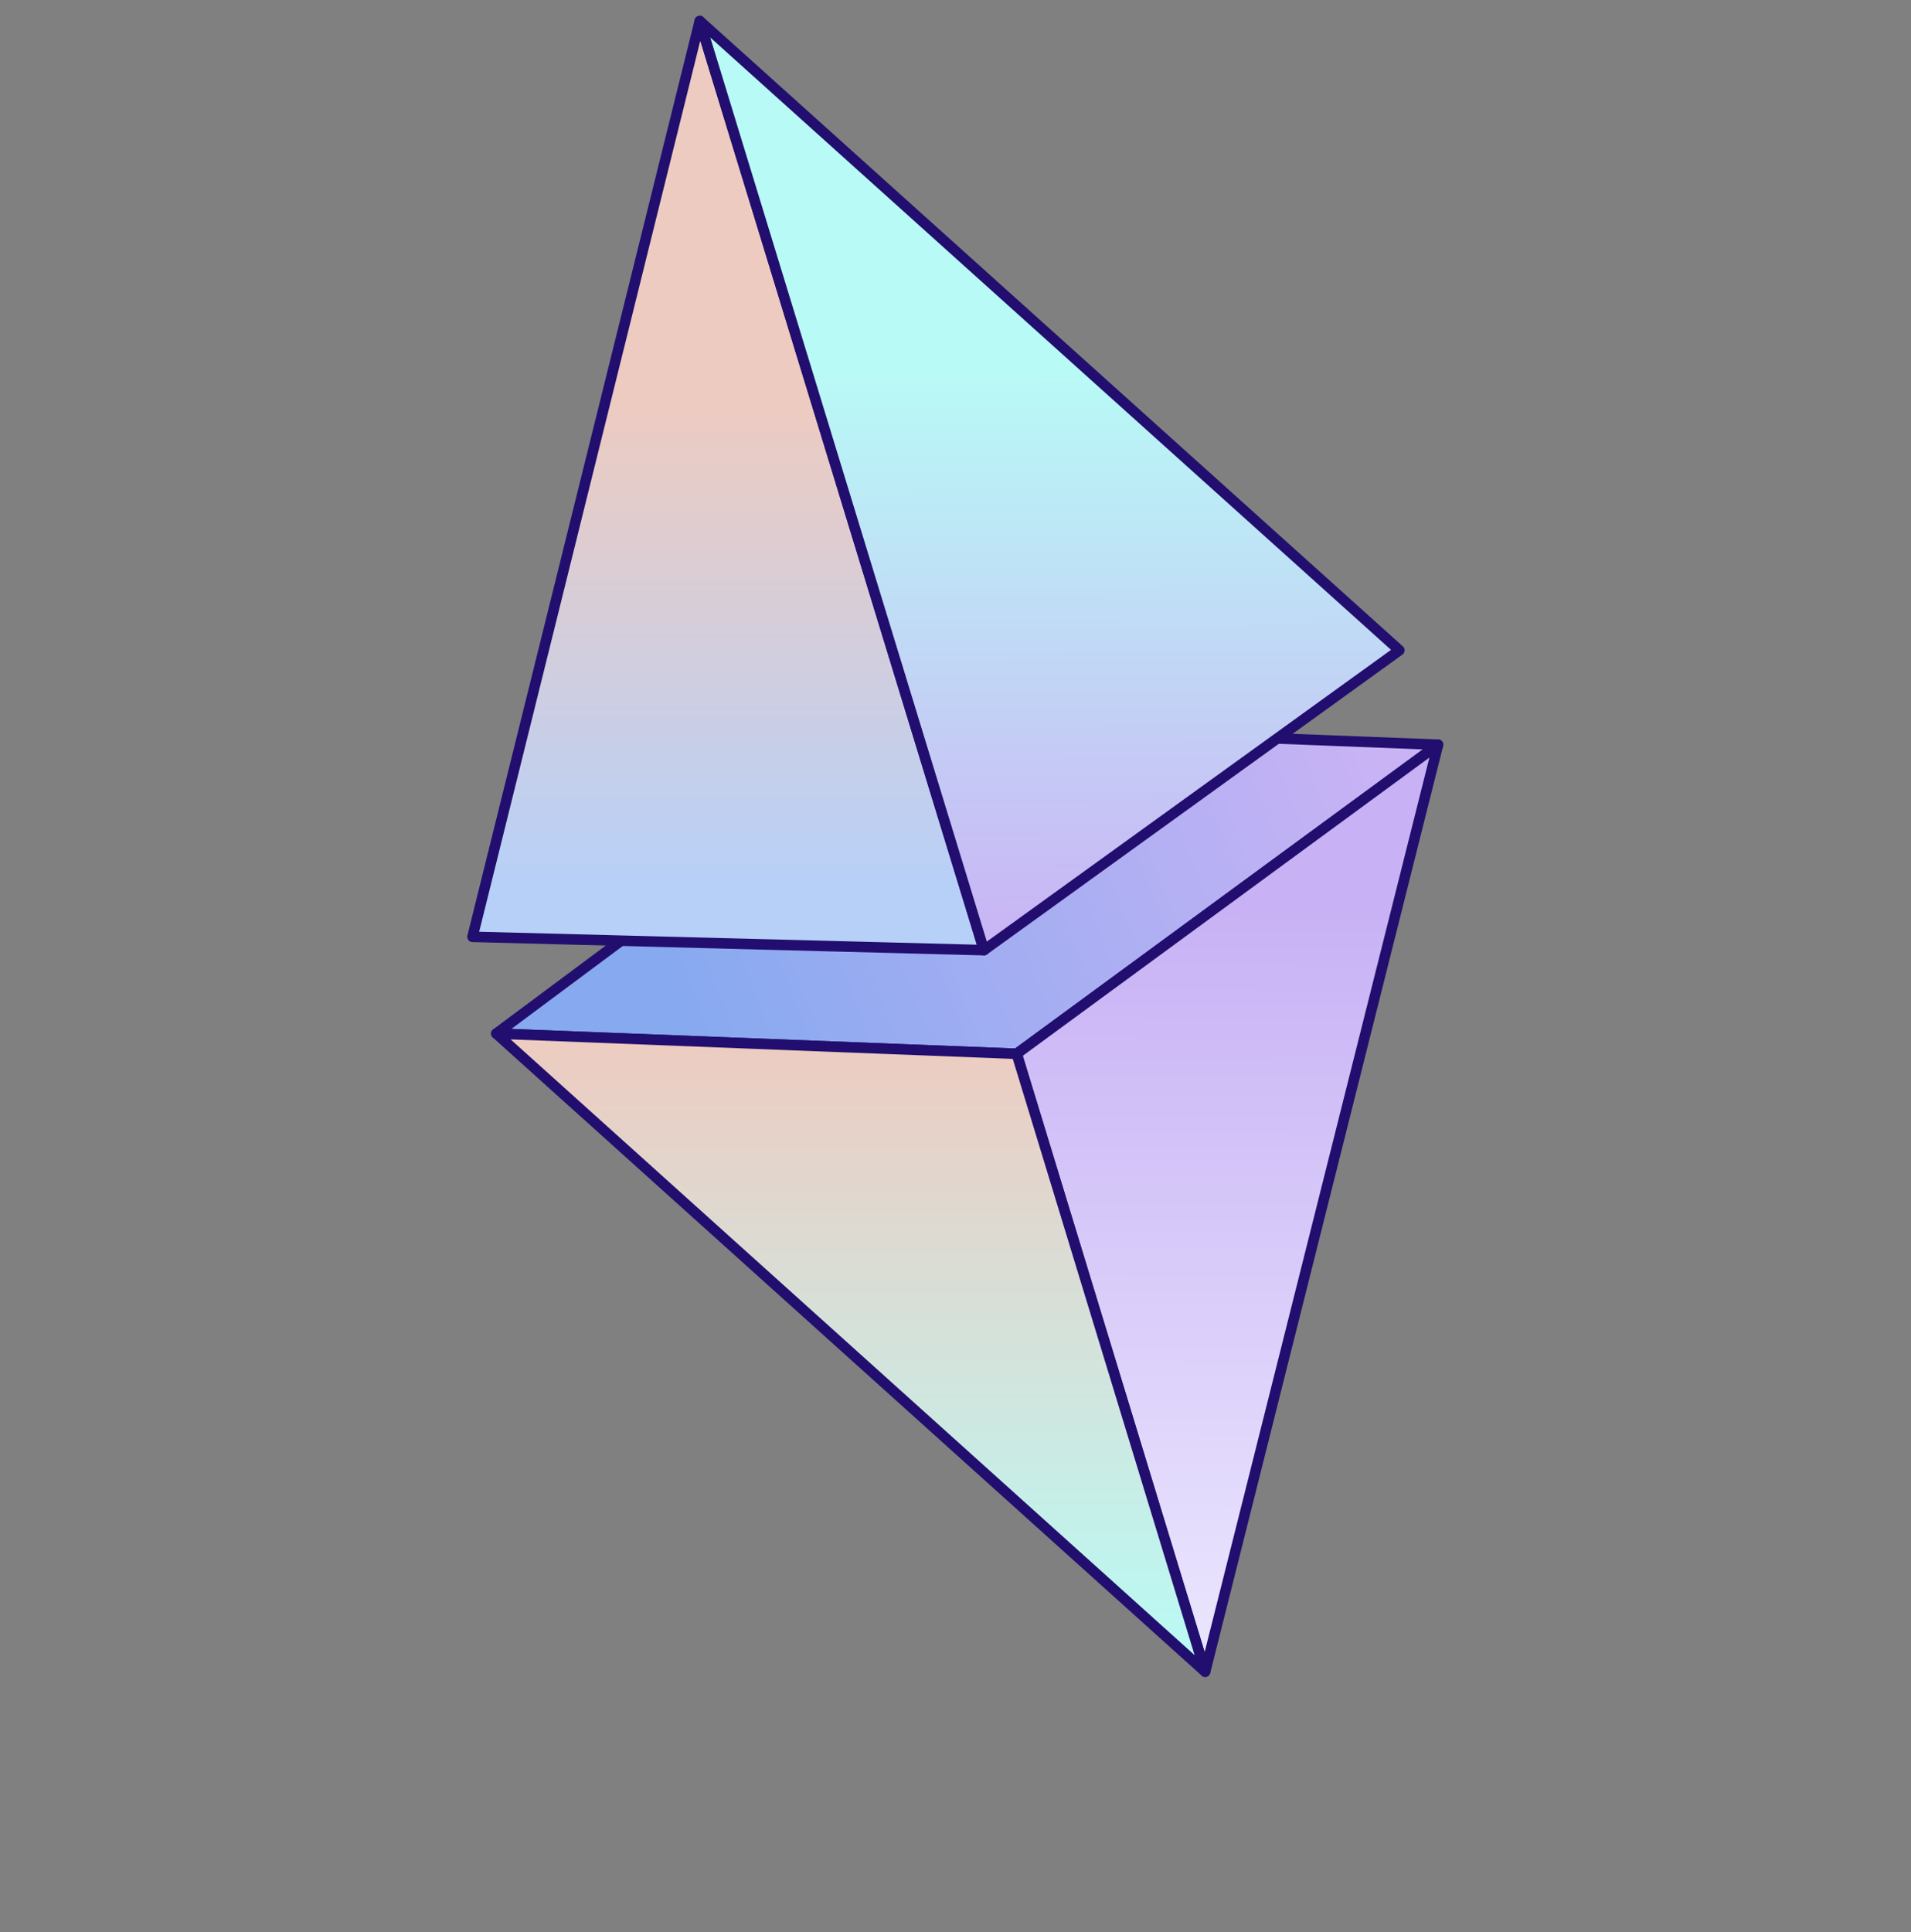
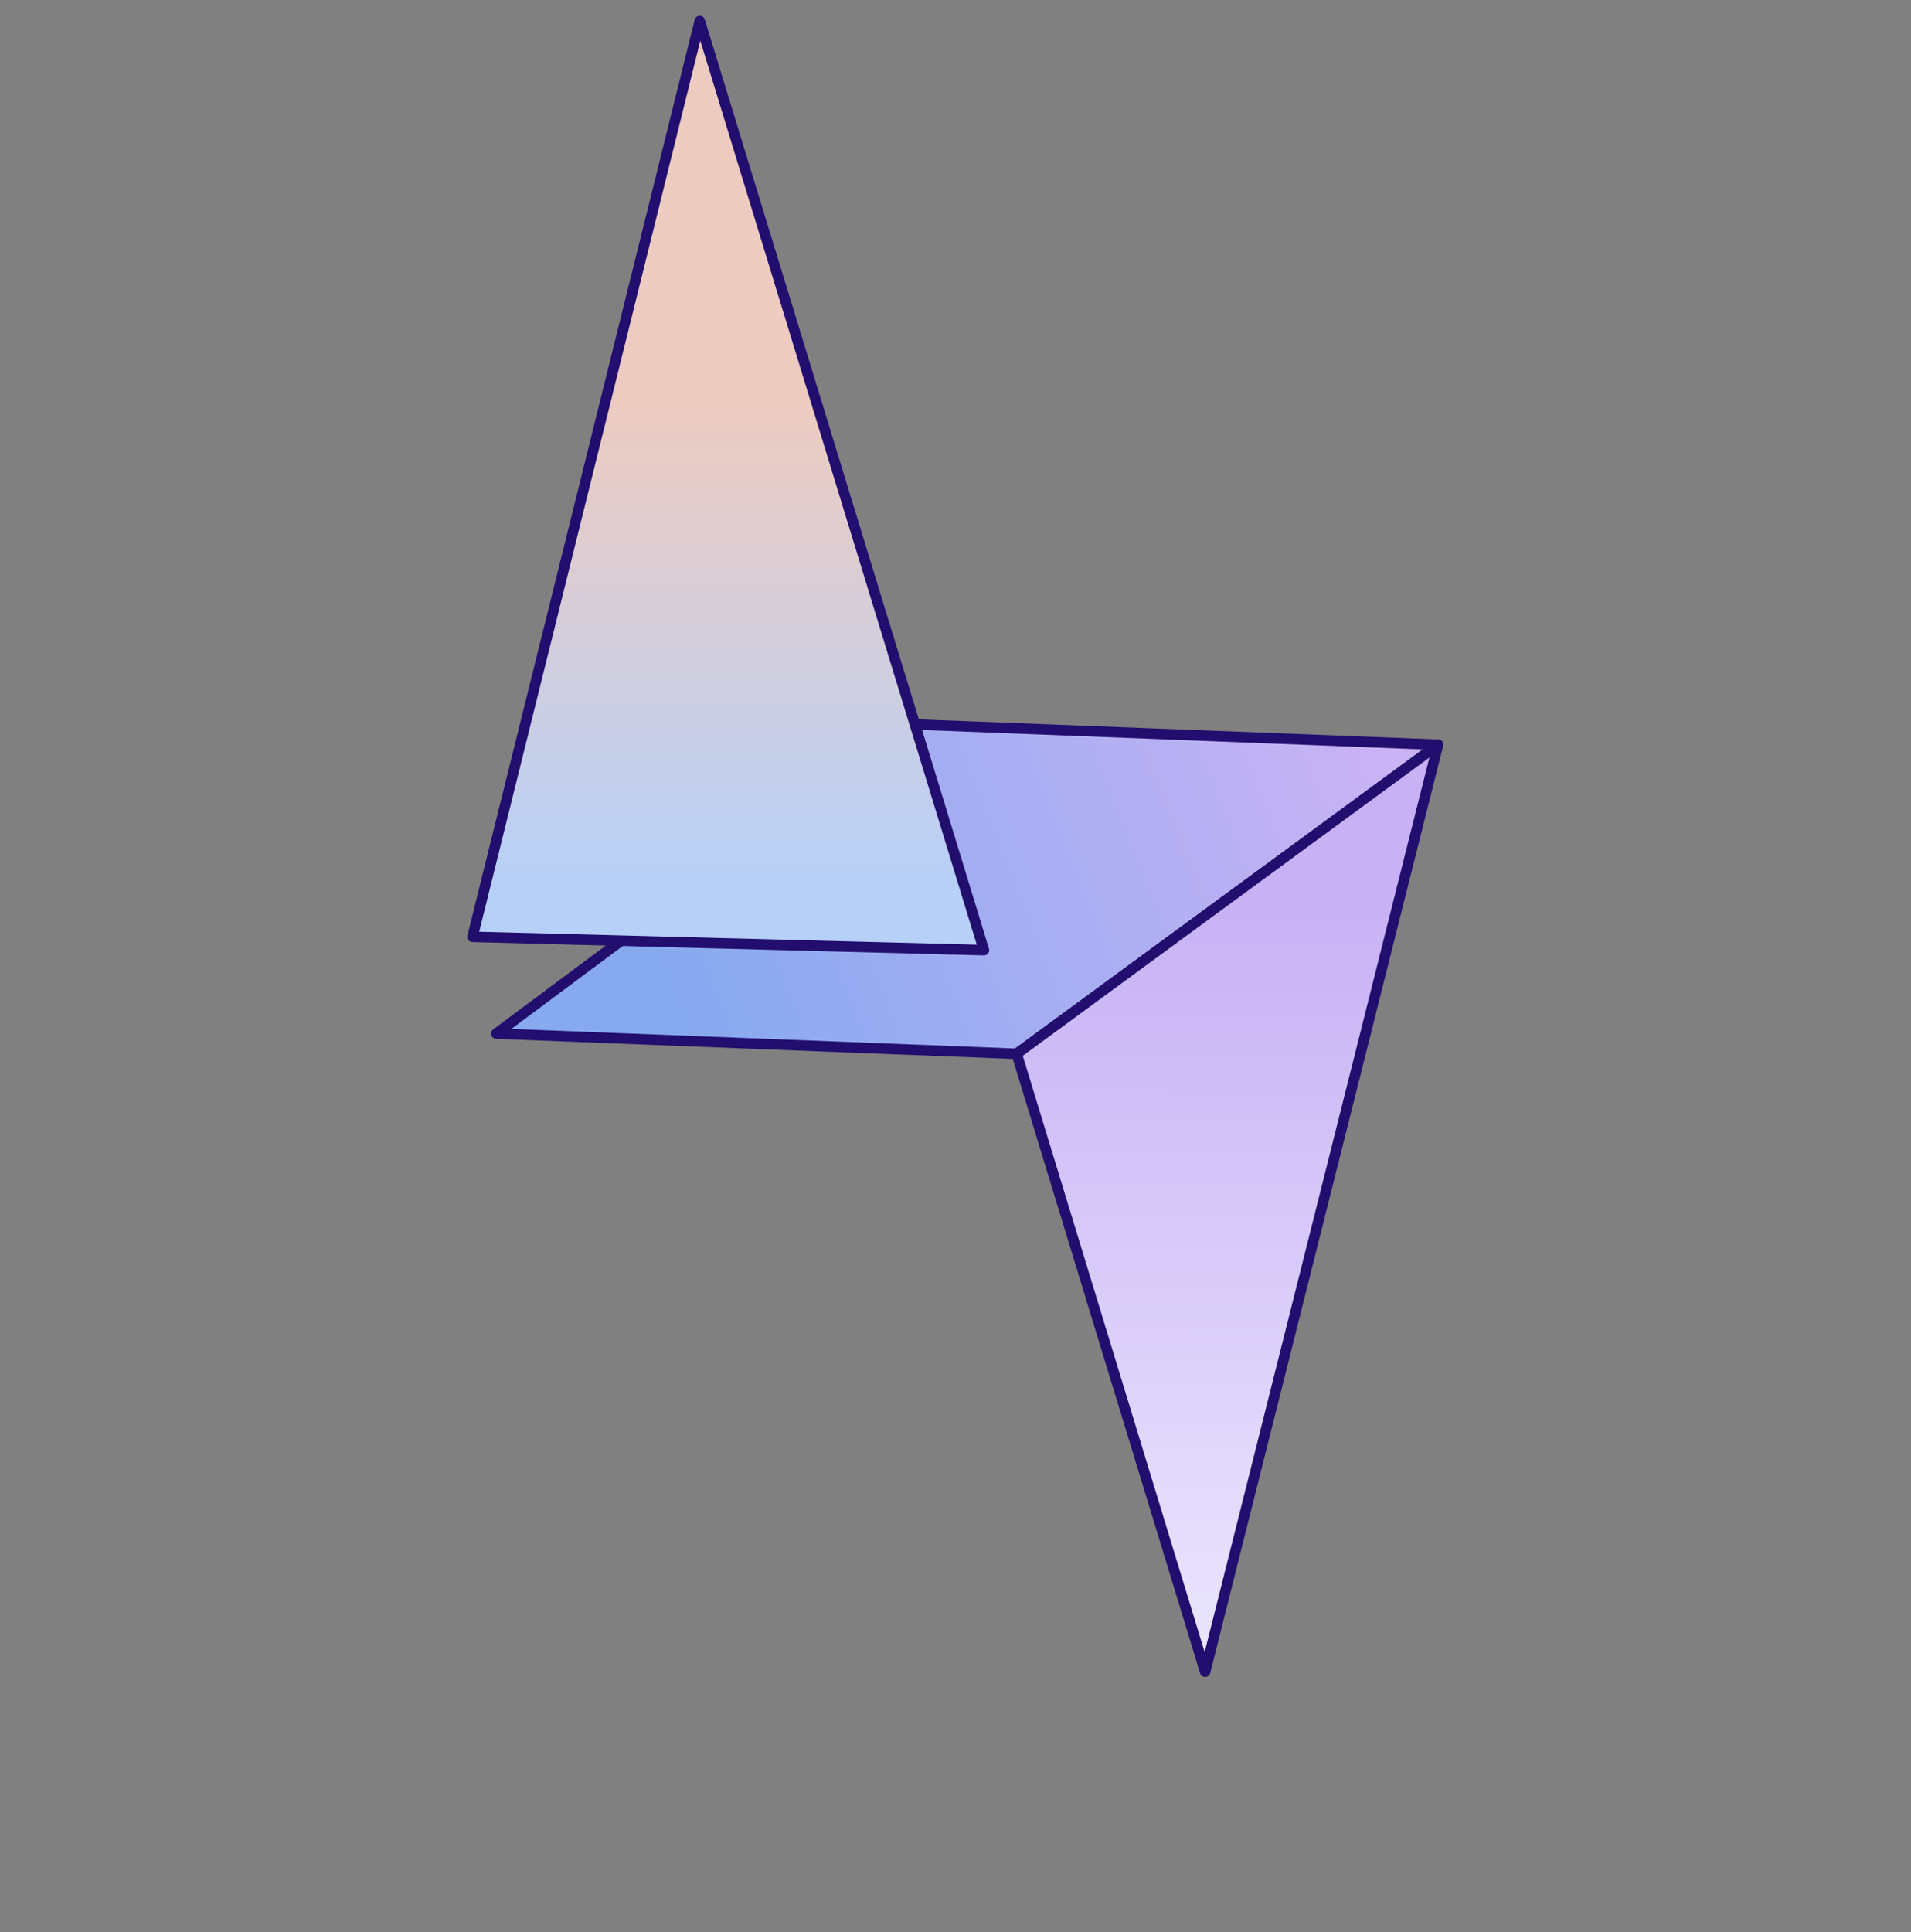
<svg xmlns="http://www.w3.org/2000/svg" width="182" height="184" viewBox="0 0 182 184" fill="none">
  <rect x="0" y="0" width="182" height="184" fill="#808080" stroke="none" />
  <path d="M136.958 70.912L86.839 68.97L47.268 98.417L96.827 100.342L136.958 70.912Z" fill="url(#paint0_linear_353_8229)" stroke="#220E6E" stroke-linecap="round" stroke-linejoin="round" />
  <path d="M96.826 100.342L114.776 159.179L136.957 70.912L96.826 100.342Z" fill="url(#paint1_linear_353_8229)" stroke="#220E6E" stroke-miterlimit="10" stroke-linejoin="round" />
-   <path d="M47.268 98.417L114.777 159.179L96.827 100.342L47.268 98.417Z" fill="url(#paint2_linear_353_8229)" stroke="#220E6E" stroke-linecap="round" stroke-linejoin="round" />
  <path d="M45 89.205L93.709 90.473L66.644 2L45 89.205Z" fill="url(#paint3_linear_353_8229)" stroke="#220E6E" stroke-linecap="round" stroke-linejoin="round" />
-   <path d="M66.644 2L93.709 90.473L133.274 61.922L66.644 2Z" fill="url(#paint4_linear_353_8229)" stroke="#220E6E" stroke-linecap="round" stroke-linejoin="round" />
  <defs>
    <linearGradient id="paint0_linear_353_8229" x1="131.801" y1="69.287" x2="64.897" y2="95.77" gradientUnits="userSpaceOnUse">
      <stop stop-color="#CAB3F5" />
      <stop offset="1" stop-color="#87A9F0" />
    </linearGradient>
    <linearGradient id="paint1_linear_353_8229" x1="117.166" y1="86.71" x2="116.892" y2="159.179" gradientUnits="userSpaceOnUse">
      <stop stop-color="#C8B2F5" />
      <stop offset="1" stop-color="#EBE7FE" />
    </linearGradient>
    <linearGradient id="paint2_linear_353_8229" x1="81.022" y1="98.417" x2="81.022" y2="159.179" gradientUnits="userSpaceOnUse">
      <stop stop-color="#EECBC0" />
      <stop offset="1" stop-color="#B8FBF6" />
    </linearGradient>
    <linearGradient id="paint3_linear_353_8229" x1="69.079" y1="37.926" x2="69.079" y2="84.619" gradientUnits="userSpaceOnUse">
      <stop stop-color="#EECBC0" />
      <stop offset="1" stop-color="#B7D0F8" />
    </linearGradient>
    <linearGradient id="paint4_linear_353_8229" x1="99.743" y1="34.441" x2="99.959" y2="90.473" gradientUnits="userSpaceOnUse">
      <stop stop-color="#B8FBF6" />
      <stop offset="1" stop-color="#CAB3F5" />
    </linearGradient>
  </defs>
</svg>